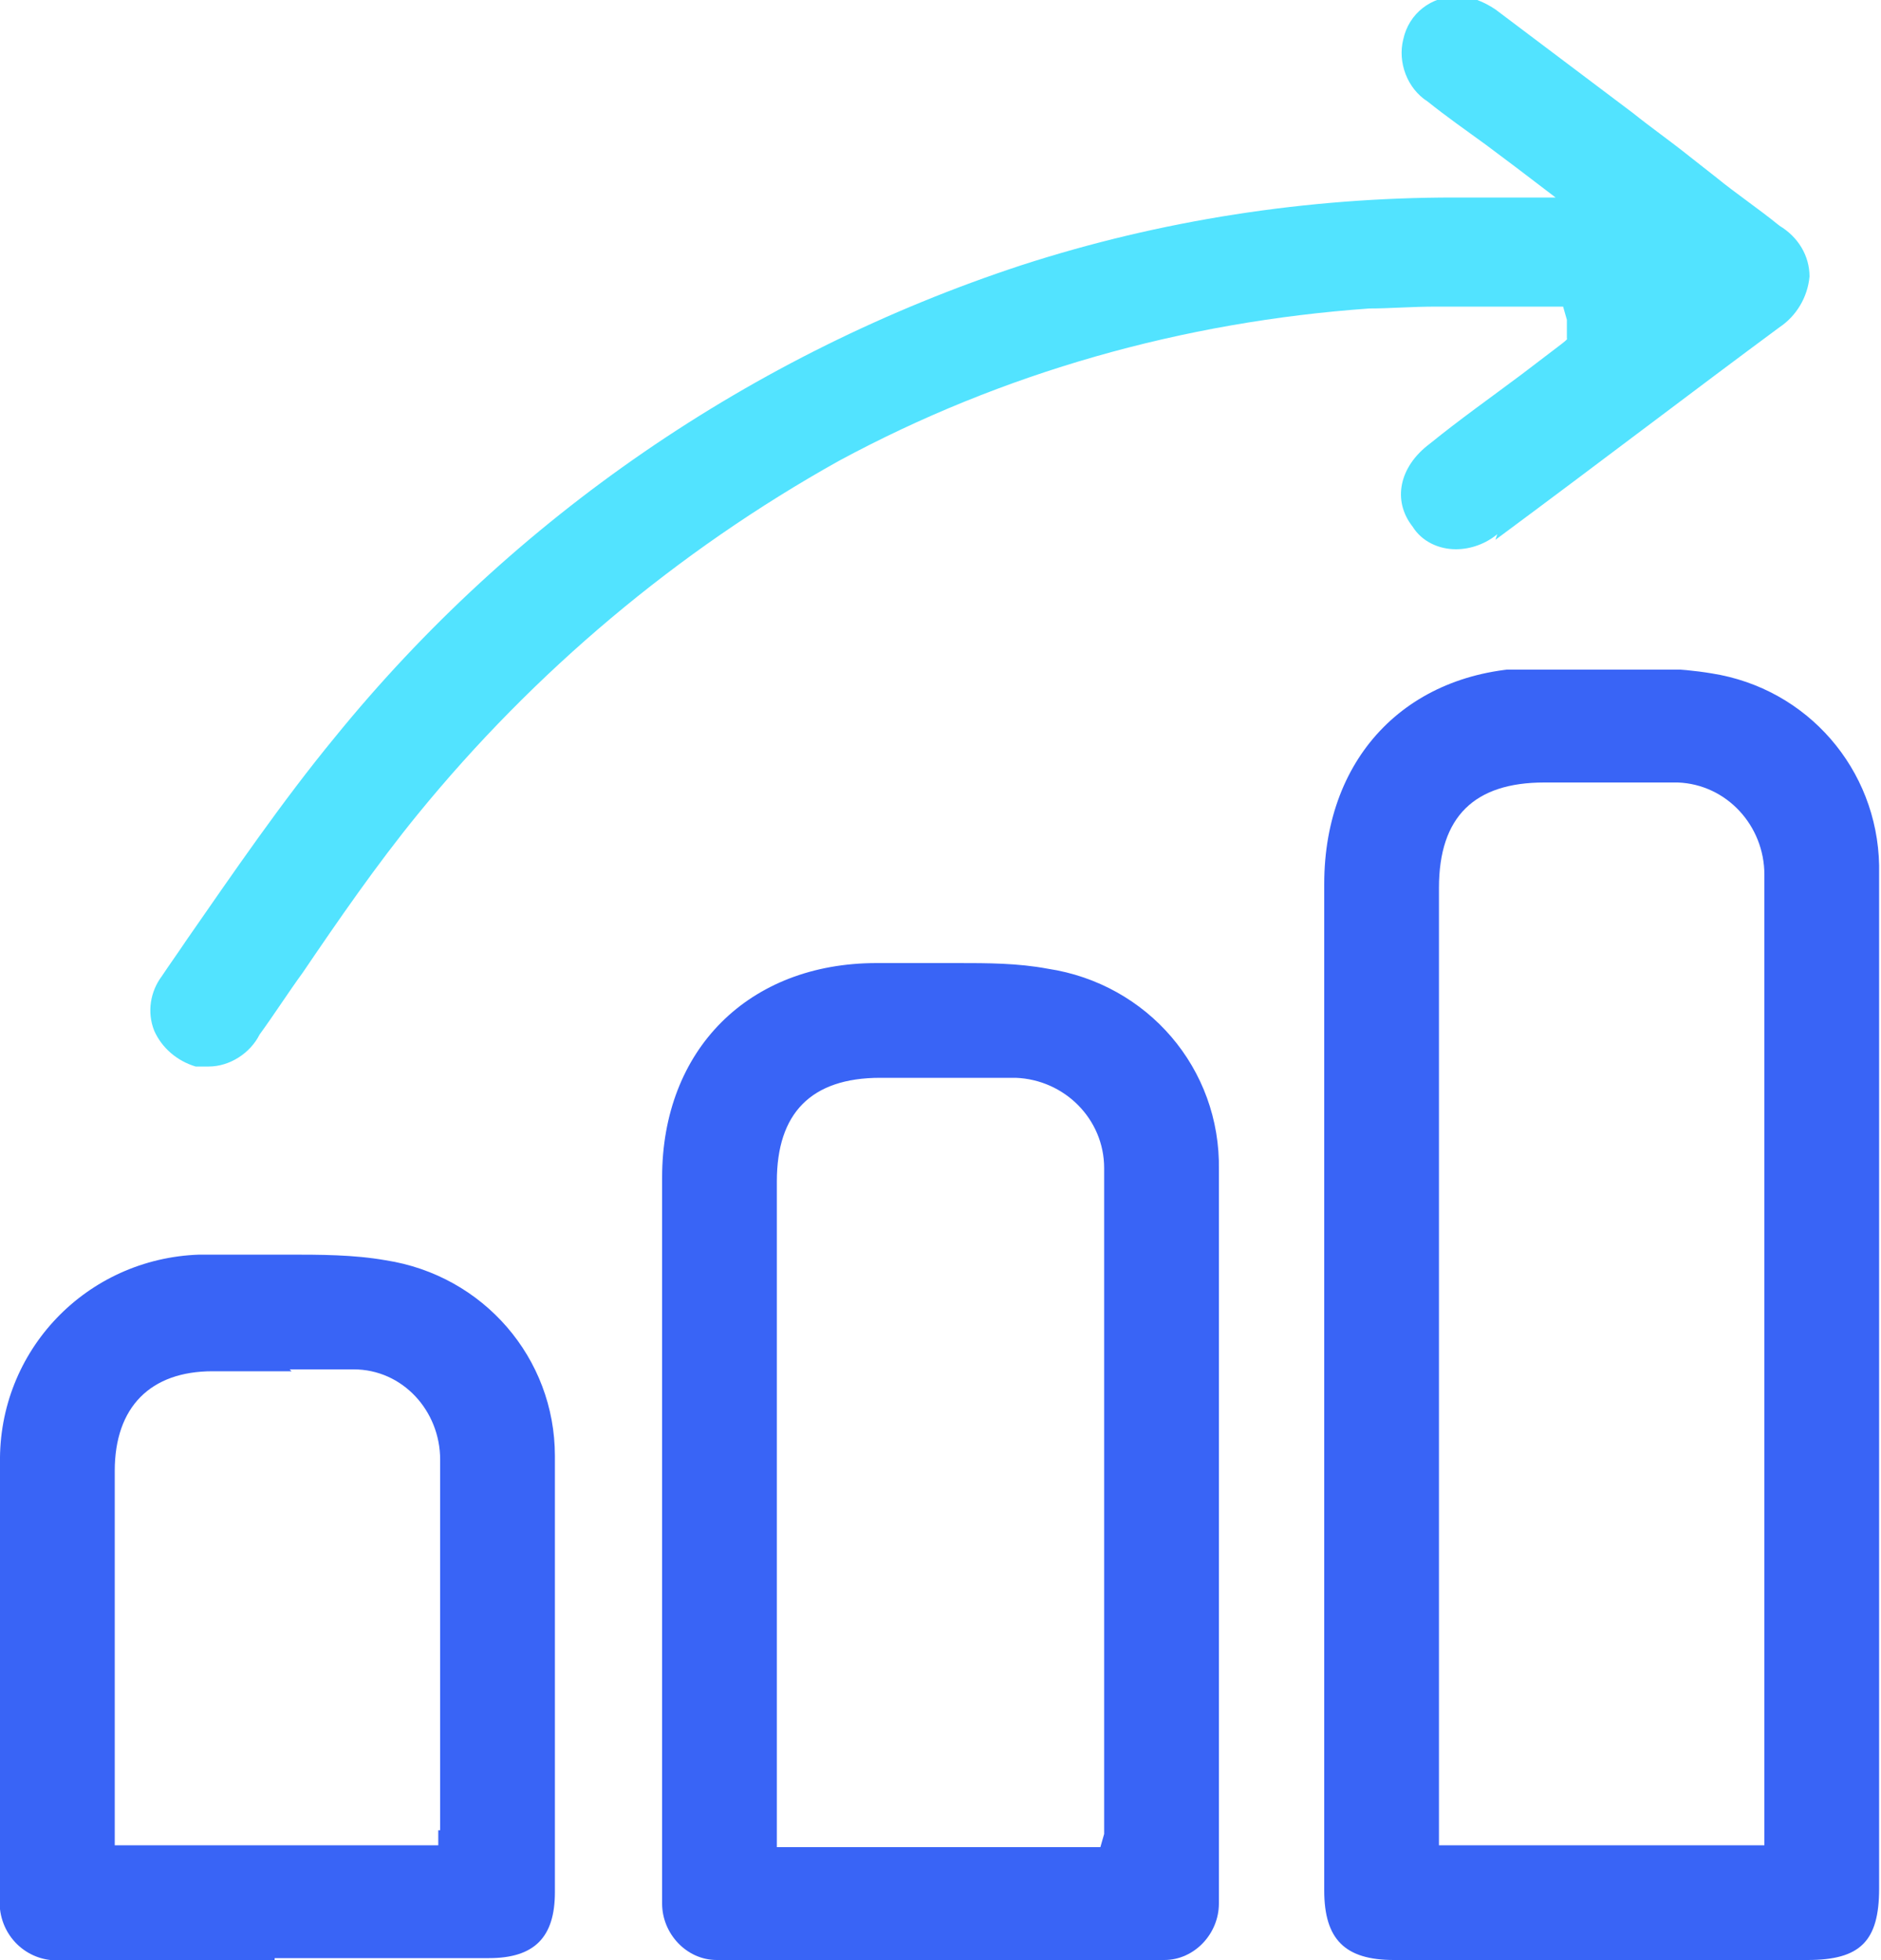
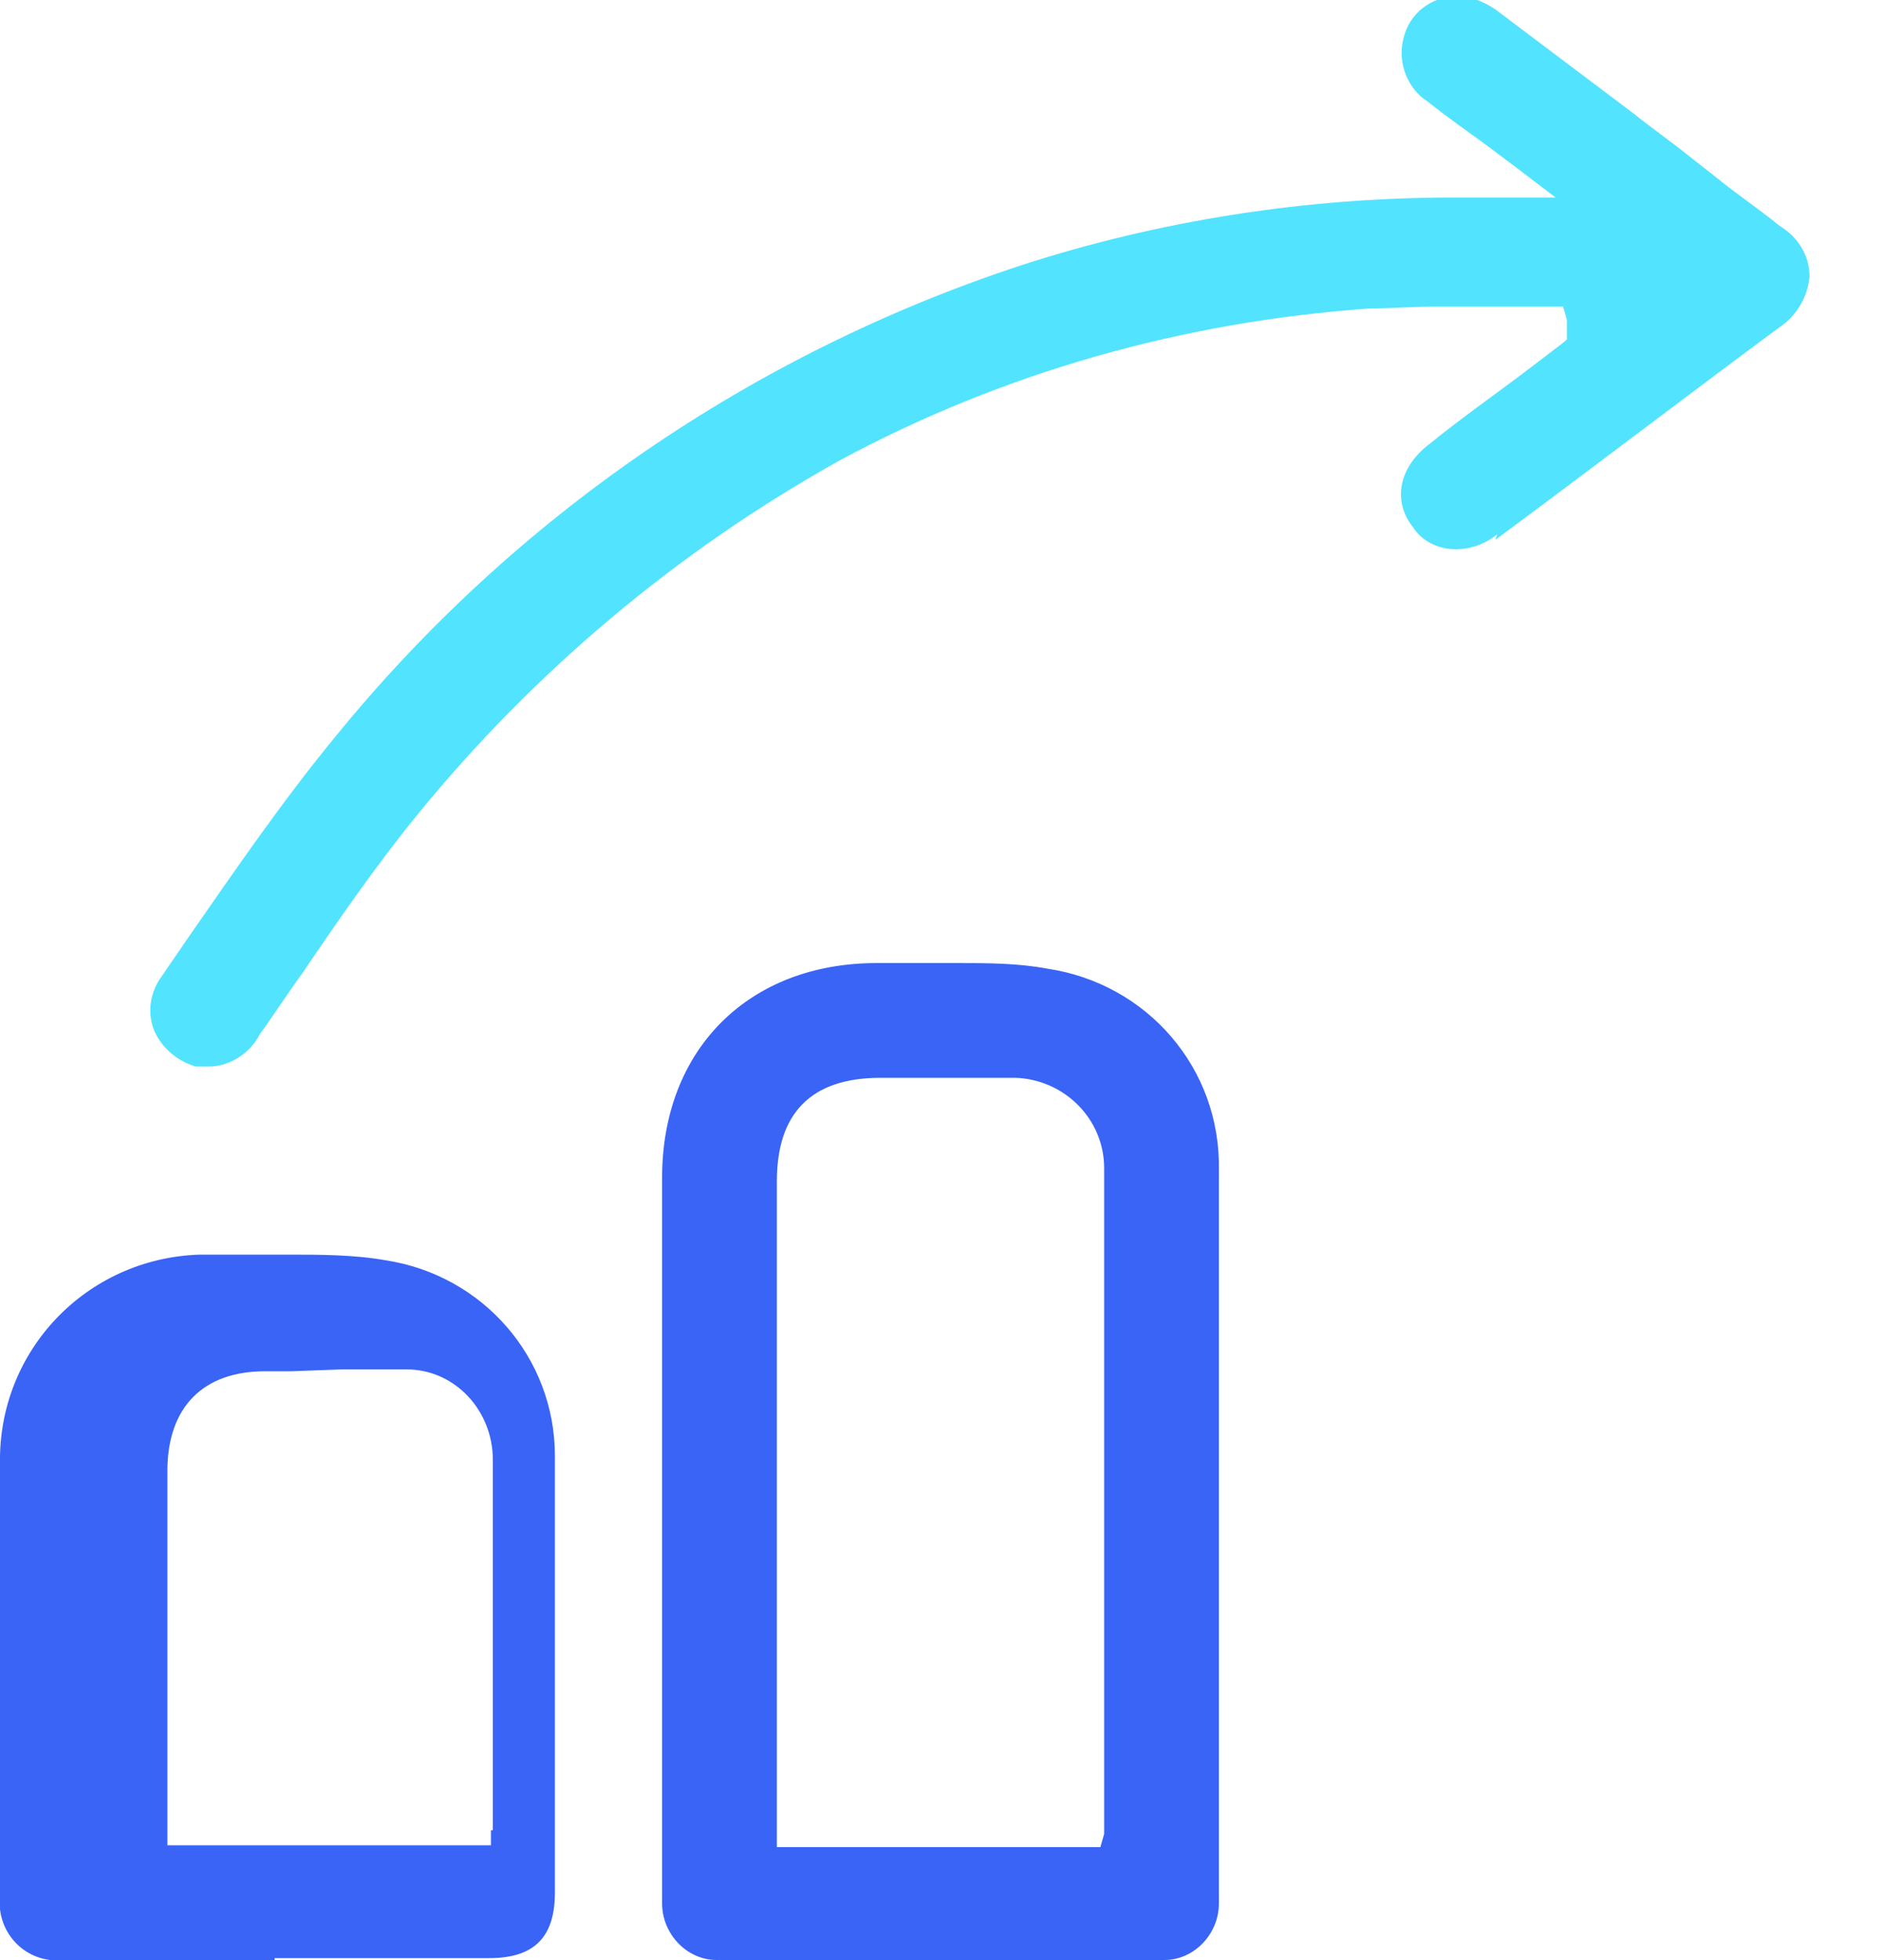
<svg xmlns="http://www.w3.org/2000/svg" id="Calque_1" data-name="Calque 1" version="1.1" viewBox="0 0 100 104.2">
  <defs>
    <style>
      .cls-1 {
        clip-path: url(#clippath);
      }

      .cls-2 {
        fill: none;
      }

      .cls-2, .cls-3, .cls-4 {
        stroke-width: 0px;
      }

      .cls-3 {
        fill: #3964f6;
      }

      .cls-4 {
        fill: #52e3ff;
      }
    </style>
    <clipPath id="clippath">
      <rect class="cls-2" x="70.4" y="35.6" width="29.6" height="68.7" />
    </clipPath>
  </defs>
  <path id="Clip_2-2" data-name="Clip 2-2" class="cls-2" d="M70.4,35.6h29.6v68.7h-29.6V35.6Z" />
  <g class="cls-1">
-     <path id="Fill_1" data-name="Fill 1" class="cls-3" d="M84.7,104.2h-10.6c-2.6,0-3.7-1.1-3.7-3.7v-53.5c0-6.9,4.6-11.5,11.4-11.5h.3c.6,0,1.2,0,1.8,0,.6,0,1.2,0,1.8,0,1.8,0,3.5,0,5.3.3,5.1.8,8.8,5.1,8.9,10.2,0,3.2,0,6.5,0,9.6h0c0,1.3,0,2.6,0,4,0,13.6,0,27.2,0,40.8,0,2.8-1,3.8-3.8,3.8h-11.4ZM86.2,41.6h-4.1c-3.7,0-5.6,1.8-5.6,5.6v50.9h17.3v-.8c0,0,0-.2,0-.3,0-.2,0-.3,0-.5v-9.5c0-13.2,0-26.9,0-40.5,0-2.6-2-4.8-4.6-4.9-.1,0-.2,0-.4,0-.8,0-1.7,0-2.8,0Z" />
-   </g>
+     </g>
  <path id="Fill_4" data-name="Fill 4" class="cls-4" d="M79.5,28.7c5.8-4.3,10.5-7.9,15.1-11.3.9-.6,1.5-1.6,1.6-2.7,0-1.1-.6-2.1-1.6-2.7-1.1-.9-2.3-1.7-3.4-2.6l-1.4-1.1c-1-.8-2-1.5-3-2.3-2.4-1.8-4.9-3.7-7.3-5.5-.6-.4-1.3-.7-2-.7-1.4,0-2.6.9-2.9,2.3-.3,1.2.2,2.6,1.3,3.3,1,.8,2,1.5,3.1,2.3l1.6,1.2,2.1,1.6h-4.4c-.3,0-.6,0-1,0-7.8,0-15.6,1.2-23,3.6-14.3,4.7-27,13.4-36.5,25.1-2.8,3.4-5.4,7.2-7.9,10.8-.4.6-.9,1.3-1.3,1.9-.6.8-.8,1.9-.4,2.9.4.9,1.2,1.6,2.2,1.9.2,0,.5,0,.7,0,1.1,0,2.2-.7,2.7-1.7.8-1.1,1.5-2.2,2.3-3.3,1.9-2.8,3.9-5.7,6.1-8.4,6.2-7.6,13.8-14,22.4-18.8,8.7-4.7,18.3-7.4,28.2-8.1,1.1,0,2.2-.1,3.6-.1s2.1,0,3,0,2,0,3,0h.7l.2.7v.2s0,.2,0,.2v.6c.1,0-.3.3-.3.3l-2.1,1.6c-1.6,1.2-3.3,2.4-4.9,3.7-1.6,1.2-2,3-.9,4.4.5.8,1.4,1.2,2.3,1.2.8,0,1.6-.3,2.2-.8" />
  <path id="Fill_6" data-name="Fill 6" class="cls-3" d="M49.9,104.2c-3.9,0-7.9,0-11.8,0-1.6,0-2.9-1.4-2.9-3,0,0,0-.2,0-.2,0-4.7,0-9.4,0-14v-24.4c0-6.8,4.6-11.4,11.4-11.4h.1c.7,0,1.4,0,2.1,0,.7,0,1.4,0,2.1,0,1.6,0,3.2,0,4.8.3,5.3.8,9.2,5.3,9.1,10.7,0,8.3,0,16.7,0,24.9v12.8c0,.5,0,.9,0,1.3,0,1.6-1.3,3-2.9,3,0,0,0,0,0,0-4,0-8.1,0-11.9,0ZM51,57.3c-.6,0-1.3,0-2.2,0h-2c-3.7,0-5.5,1.9-5.5,5.5v35.4h17.2l.2-.7c0,0,0-.1,0-.2,0-.1,0-.3,0-.4v-7.8c0-8.7,0-18,0-27,0-2.6-2.1-4.7-4.7-4.8,0,0,0,0,0,0-.9,0-1.8,0-2.9,0Z" />
-   <path id="Fill_8" data-name="Fill 8" class="cls-3" d="M14.6,104.2c-3.7,0-7.5,0-11.2,0-1.7.2-3.2-1-3.4-2.7,0-.3,0-.5,0-.8v-3.9c0-6.2,0-12.6,0-19-.1-6,4.6-10.9,10.6-11.1.1,0,.3,0,.4,0,.6,0,1.2,0,1.8,0h.4c.7,0,1.4,0,2.1,0,1.7,0,3.5,0,5.2.3,5.2.8,9,5.2,9,10.4,0,2.7,0,5.4,0,8h0c0,1.2,0,2.4,0,3.6v.9s0,3.5,0,3.5v7.2c0,2.4-1.1,3.5-3.5,3.5-4.3,0-8,0-11.4,0ZM15.5,72.9c-1,0-2,0-2.8,0h-1.4c-3.3,0-5.2,1.9-5.2,5.3v19.9h17.2v-.8c.1,0,.1,0,.1,0,0,0,0-.1,0-.2h0c0-.2,0-.3,0-.5v-4.7c0-4.2,0-9.3,0-14.3,0-2.6-2-4.8-4.6-4.8,0,0-.1,0-.2,0-1,0-2,0-3.2,0Z" />
+   <path id="Fill_8" data-name="Fill 8" class="cls-3" d="M14.6,104.2c-3.7,0-7.5,0-11.2,0-1.7.2-3.2-1-3.4-2.7,0-.3,0-.5,0-.8v-3.9c0-6.2,0-12.6,0-19-.1-6,4.6-10.9,10.6-11.1.1,0,.3,0,.4,0,.6,0,1.2,0,1.8,0h.4c.7,0,1.4,0,2.1,0,1.7,0,3.5,0,5.2.3,5.2.8,9,5.2,9,10.4,0,2.7,0,5.4,0,8h0c0,1.2,0,2.4,0,3.6v.9s0,3.5,0,3.5v7.2c0,2.4-1.1,3.5-3.5,3.5-4.3,0-8,0-11.4,0ZM15.5,72.9h-1.4c-3.3,0-5.2,1.9-5.2,5.3v19.9h17.2v-.8c.1,0,.1,0,.1,0,0,0,0-.1,0-.2h0c0-.2,0-.3,0-.5v-4.7c0-4.2,0-9.3,0-14.3,0-2.6-2-4.8-4.6-4.8,0,0-.1,0-.2,0-1,0-2,0-3.2,0Z" />
</svg>